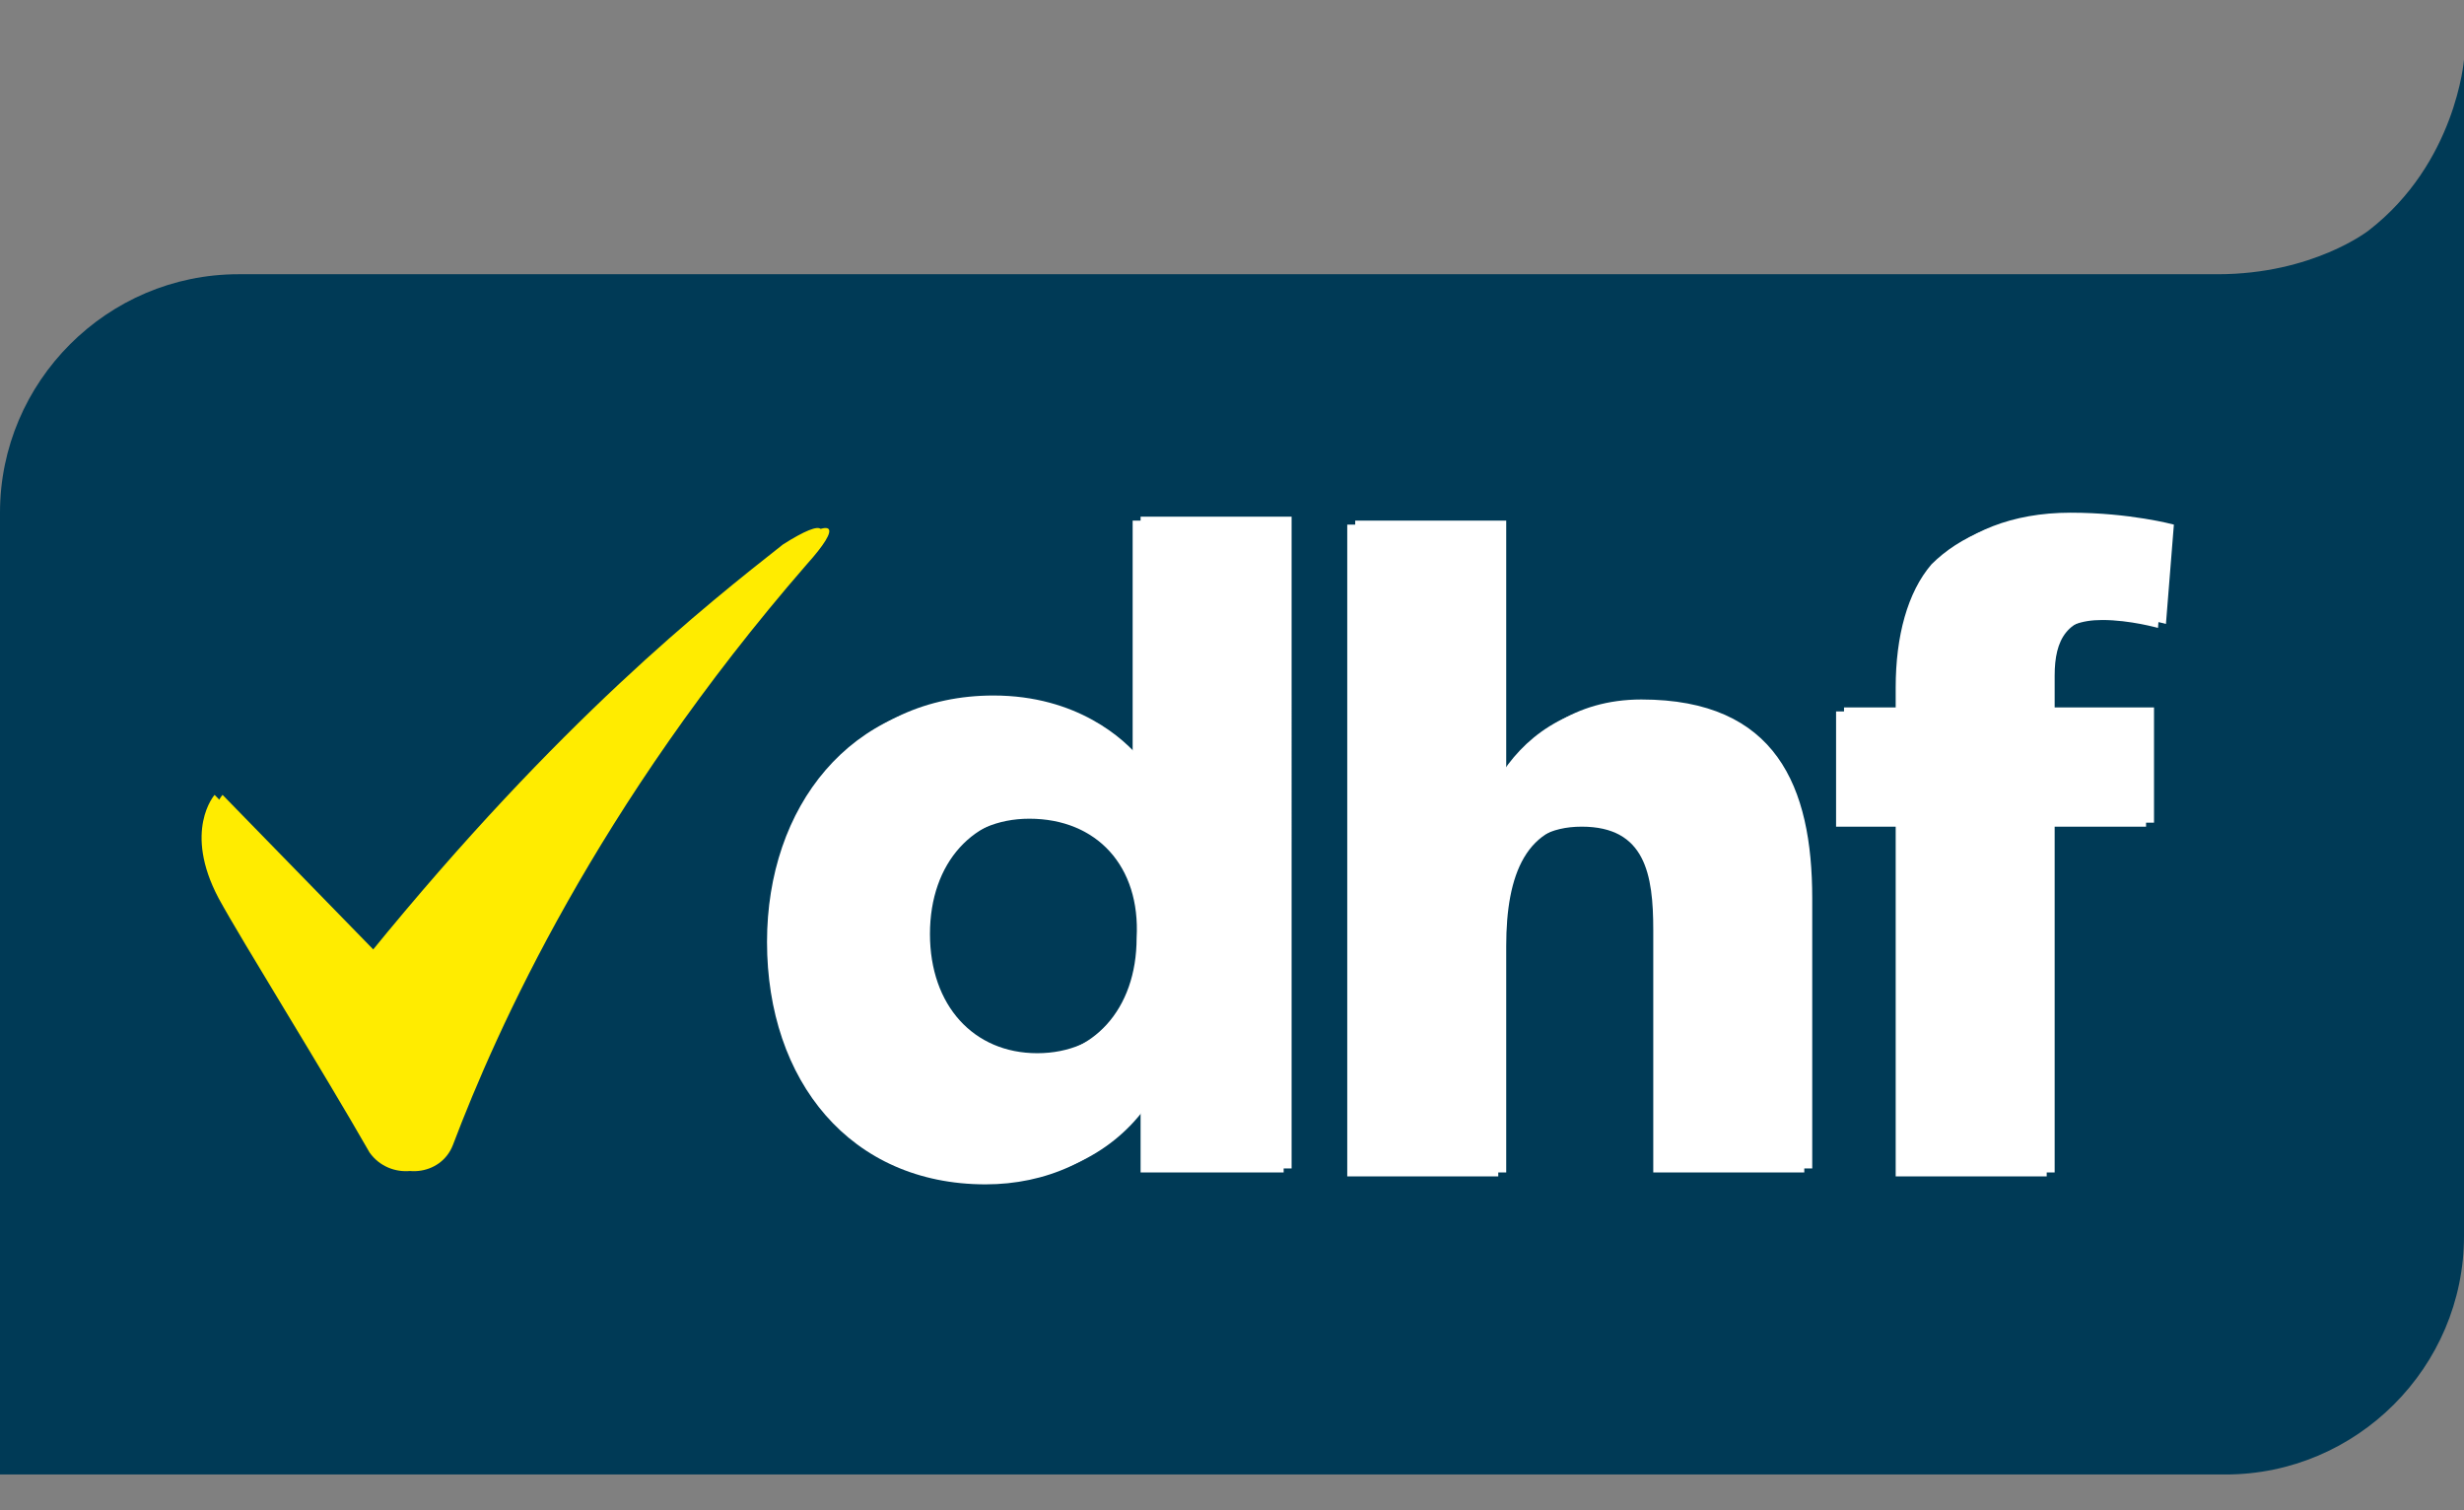
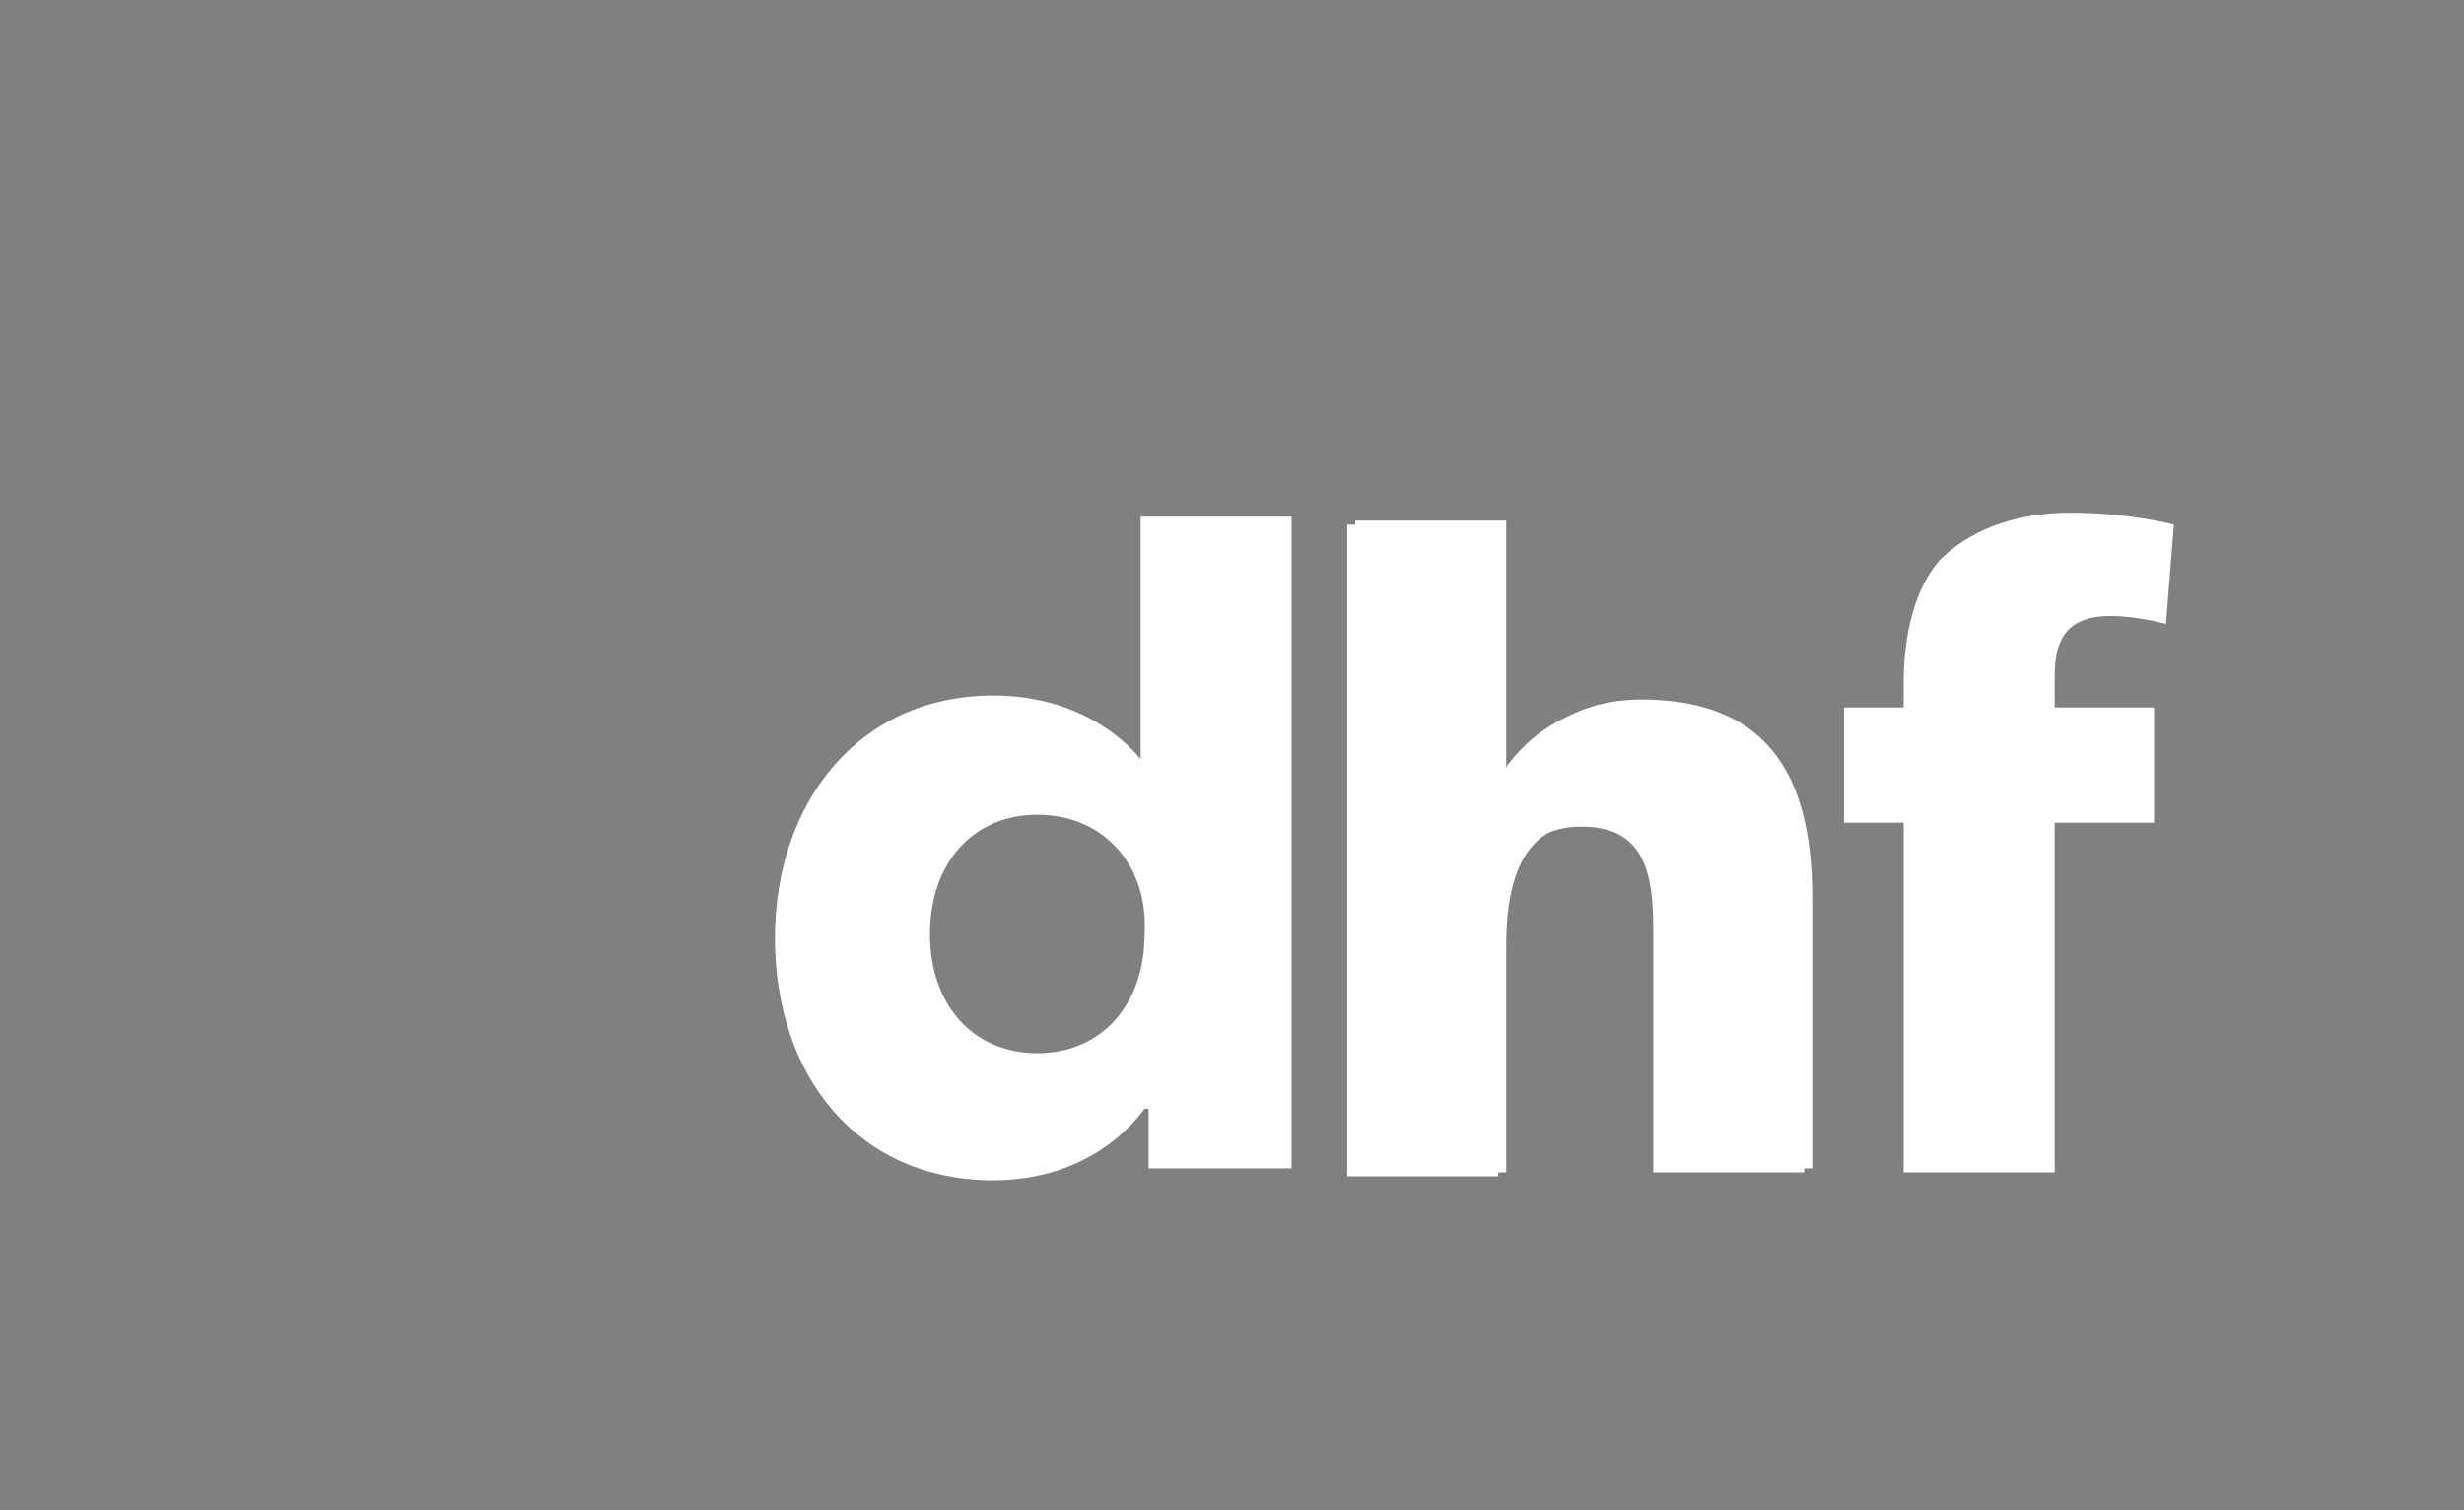
<svg xmlns="http://www.w3.org/2000/svg" version="1.1" id="Layer_1" x="0px" y="0px" viewBox="0 0 62 38" style="enable-background:new 0 0 62 38;" xml:space="preserve">
  <rect x="0" y="0" width="62" height="38" fill="#808080" stroke="none" />
  <style type="text/css">
	.st0{fill:#003A56;}
	.st1{fill:#FFFFFF;}
	.st2{fill:#FFEC00;}
</style>
-   <path class="st0" d="M59.6,5.8c0,0-1.4,1.1-3.8,1.1H6c-3.3,0-6,2.7-6,6v24.2h56c3.3,0,6-2.7,6-6V9.7V6.9V1.5  C62,1.5,61.8,4.1,59.6,5.8L59.6,5.8z" />
  <path class="st1" d="M32.5,29.4h-3.6l0-1.5l-0.1,0c-0.9,1.2-2.3,1.8-3.8,1.8c-3.4,0-5.5-2.6-5.5-6.1c0-3.4,2.1-6.1,5.5-6.1  c2.1,0,3.3,1.1,3.7,1.6v-6.1h3.8V29.4L32.5,29.4z M26.1,20.5c-1.6,0-2.7,1.2-2.7,3c0,1.8,1.1,3,2.7,3c1.6,0,2.7-1.2,2.7-3  C28.9,21.8,27.8,20.5,26.1,20.5L26.1,20.5z" />
  <path class="st1" d="M45.6,29.4h-3.8v-6.1c0-1.4-0.2-2.6-1.8-2.6c-1.6,0-2.1,1.3-2.1,3.1v5.7h-3.8V13.1h3.8V17c0,1.2,0,2.5,0,2.5  c0.6-1,1.7-1.9,3.4-1.9c3.4,0,4.3,2.2,4.3,5V29.4L45.6,29.4z" />
  <path class="st1" d="M54.5,15.7c0,0-0.7-0.2-1.4-0.2c-1.1,0-1.4,0.6-1.4,1.5v0.8h2.5v2.9h-2.5v8.8h-3.8v-8.8h-1.5v-2.9h1.5v-0.6  c0-1.3,0.3-2.4,0.9-3.1c0.7-0.7,1.8-1.2,3.3-1.2c1.5,0,2.6,0.3,2.6,0.3L54.5,15.7L54.5,15.7z" />
-   <path class="st2" d="M9.5,24l-3.9-4c0,0-0.8,0.9,0.1,2.6c0.6,1.1,2.6,4.3,3.8,6.4c0.5,0.7,1.6,0.6,1.9-0.2c1.1-2.9,3.6-8.5,8.9-14.6  c0.9-1,0.7-1.2-0.4-0.5C18,15.1,14.3,18.1,9.5,24L9.5,24z" />
-   <path class="st1" d="M32.3,29.5h-3.6l0-1.5l-0.1,0c-0.9,1.2-2.3,1.8-3.8,1.8c-3.4,0-5.5-2.6-5.5-6.1c0-3.4,2.1-6.1,5.5-6.1  c2.1,0,3.3,1.1,3.7,1.6v-6.1h3.8V29.5L32.3,29.5z M25.9,20.6c-1.6,0-2.7,1.2-2.7,3c0,1.8,1.1,3,2.7,3c1.6,0,2.7-1.2,2.7-3  C28.7,21.8,27.6,20.6,25.9,20.6L25.9,20.6z" />
  <path class="st1" d="M45.4,29.5h-3.8v-6.1c0-1.4-0.2-2.6-1.8-2.6c-1.6,0-2.1,1.3-2.1,3.1v5.7h-3.8V13.2h3.8v3.9c0,1.2,0,2.5,0,2.5  c0.6-1,1.7-1.9,3.4-1.9c3.4,0,4.3,2.2,4.3,5V29.5L45.4,29.5z" />
-   <path class="st1" d="M54.3,15.8c0,0-0.7-0.2-1.4-0.2c-1.1,0-1.4,0.6-1.4,1.5v0.8H54v2.9h-2.5v8.8h-3.8v-8.8h-1.5v-2.9h1.5v-0.6  c0-1.3,0.3-2.4,0.9-3.1c0.7-0.7,1.8-1.2,3.3-1.2c1.5,0,2.6,0.3,2.6,0.3L54.3,15.8L54.3,15.8z" />
-   <path class="st2" d="M9.3,24l-3.9-4c0,0-0.8,0.9,0.1,2.6c0.6,1.1,2.6,4.3,3.8,6.4c0.5,0.7,1.6,0.6,1.9-0.2c1.1-2.9,3.6-8.5,8.9-14.6  c0.9-1,0.7-1.2-0.4-0.5C17.8,15.2,14.1,18.1,9.3,24L9.3,24z" />
</svg>